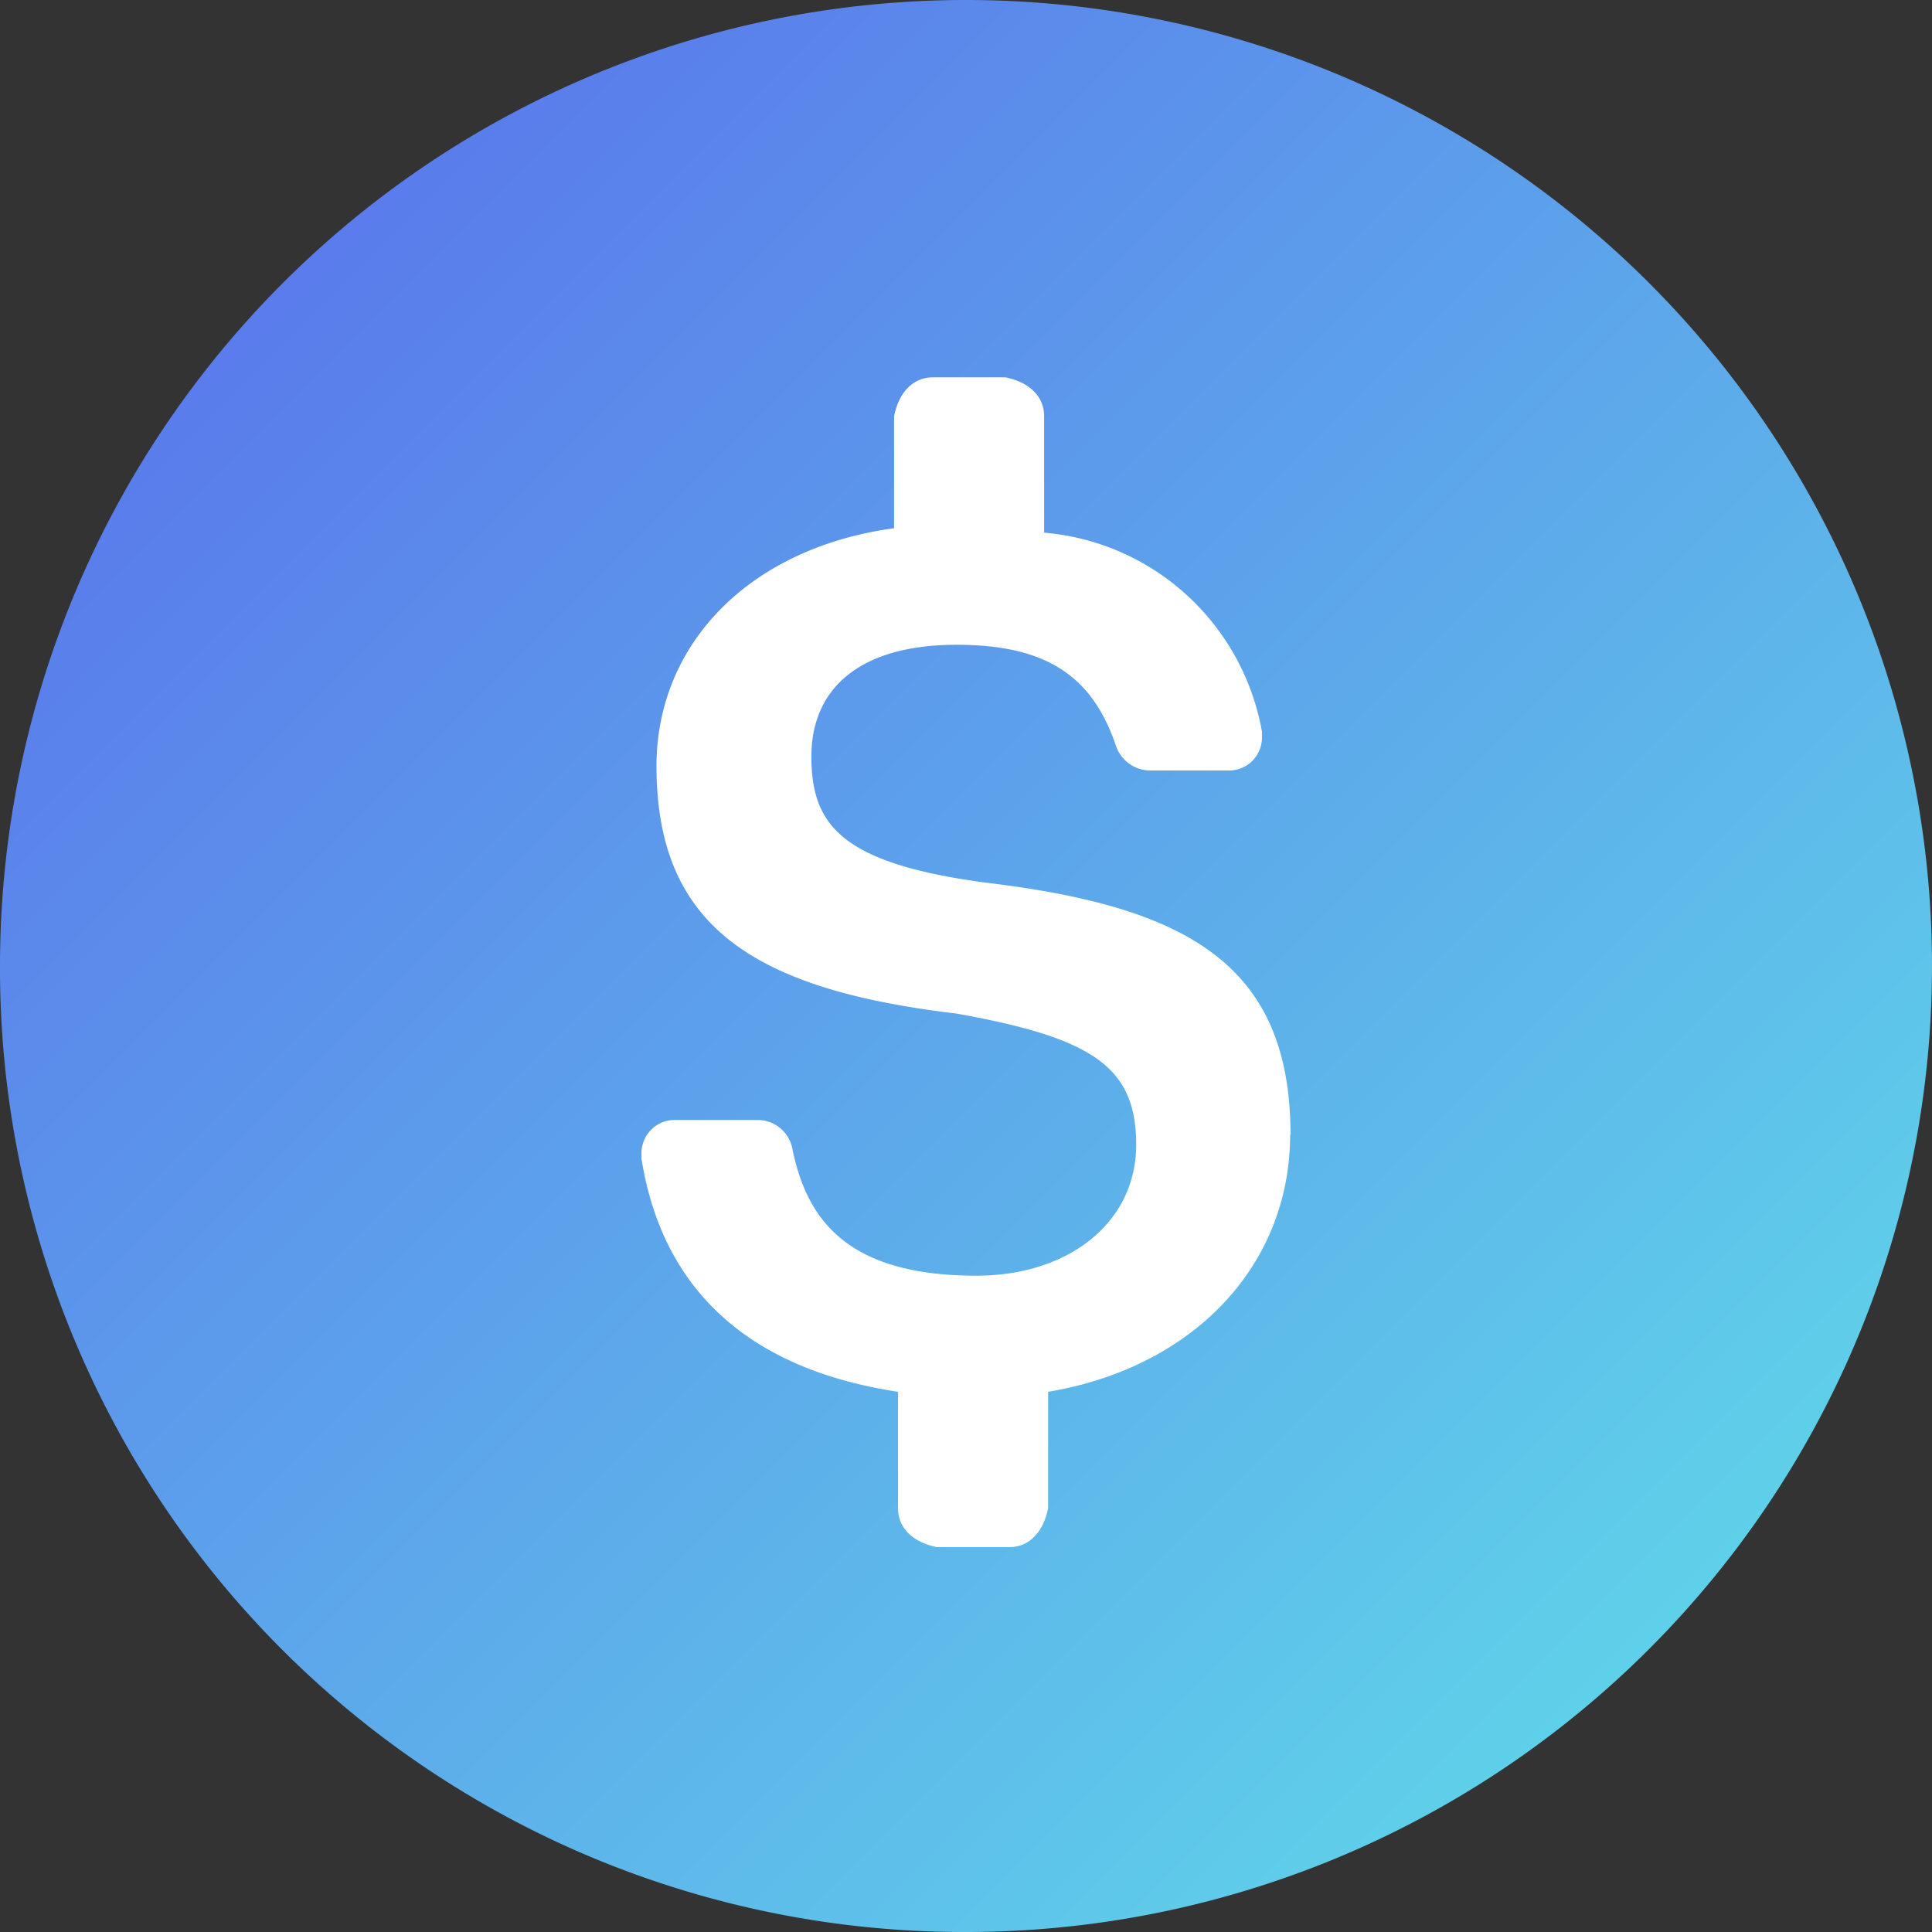
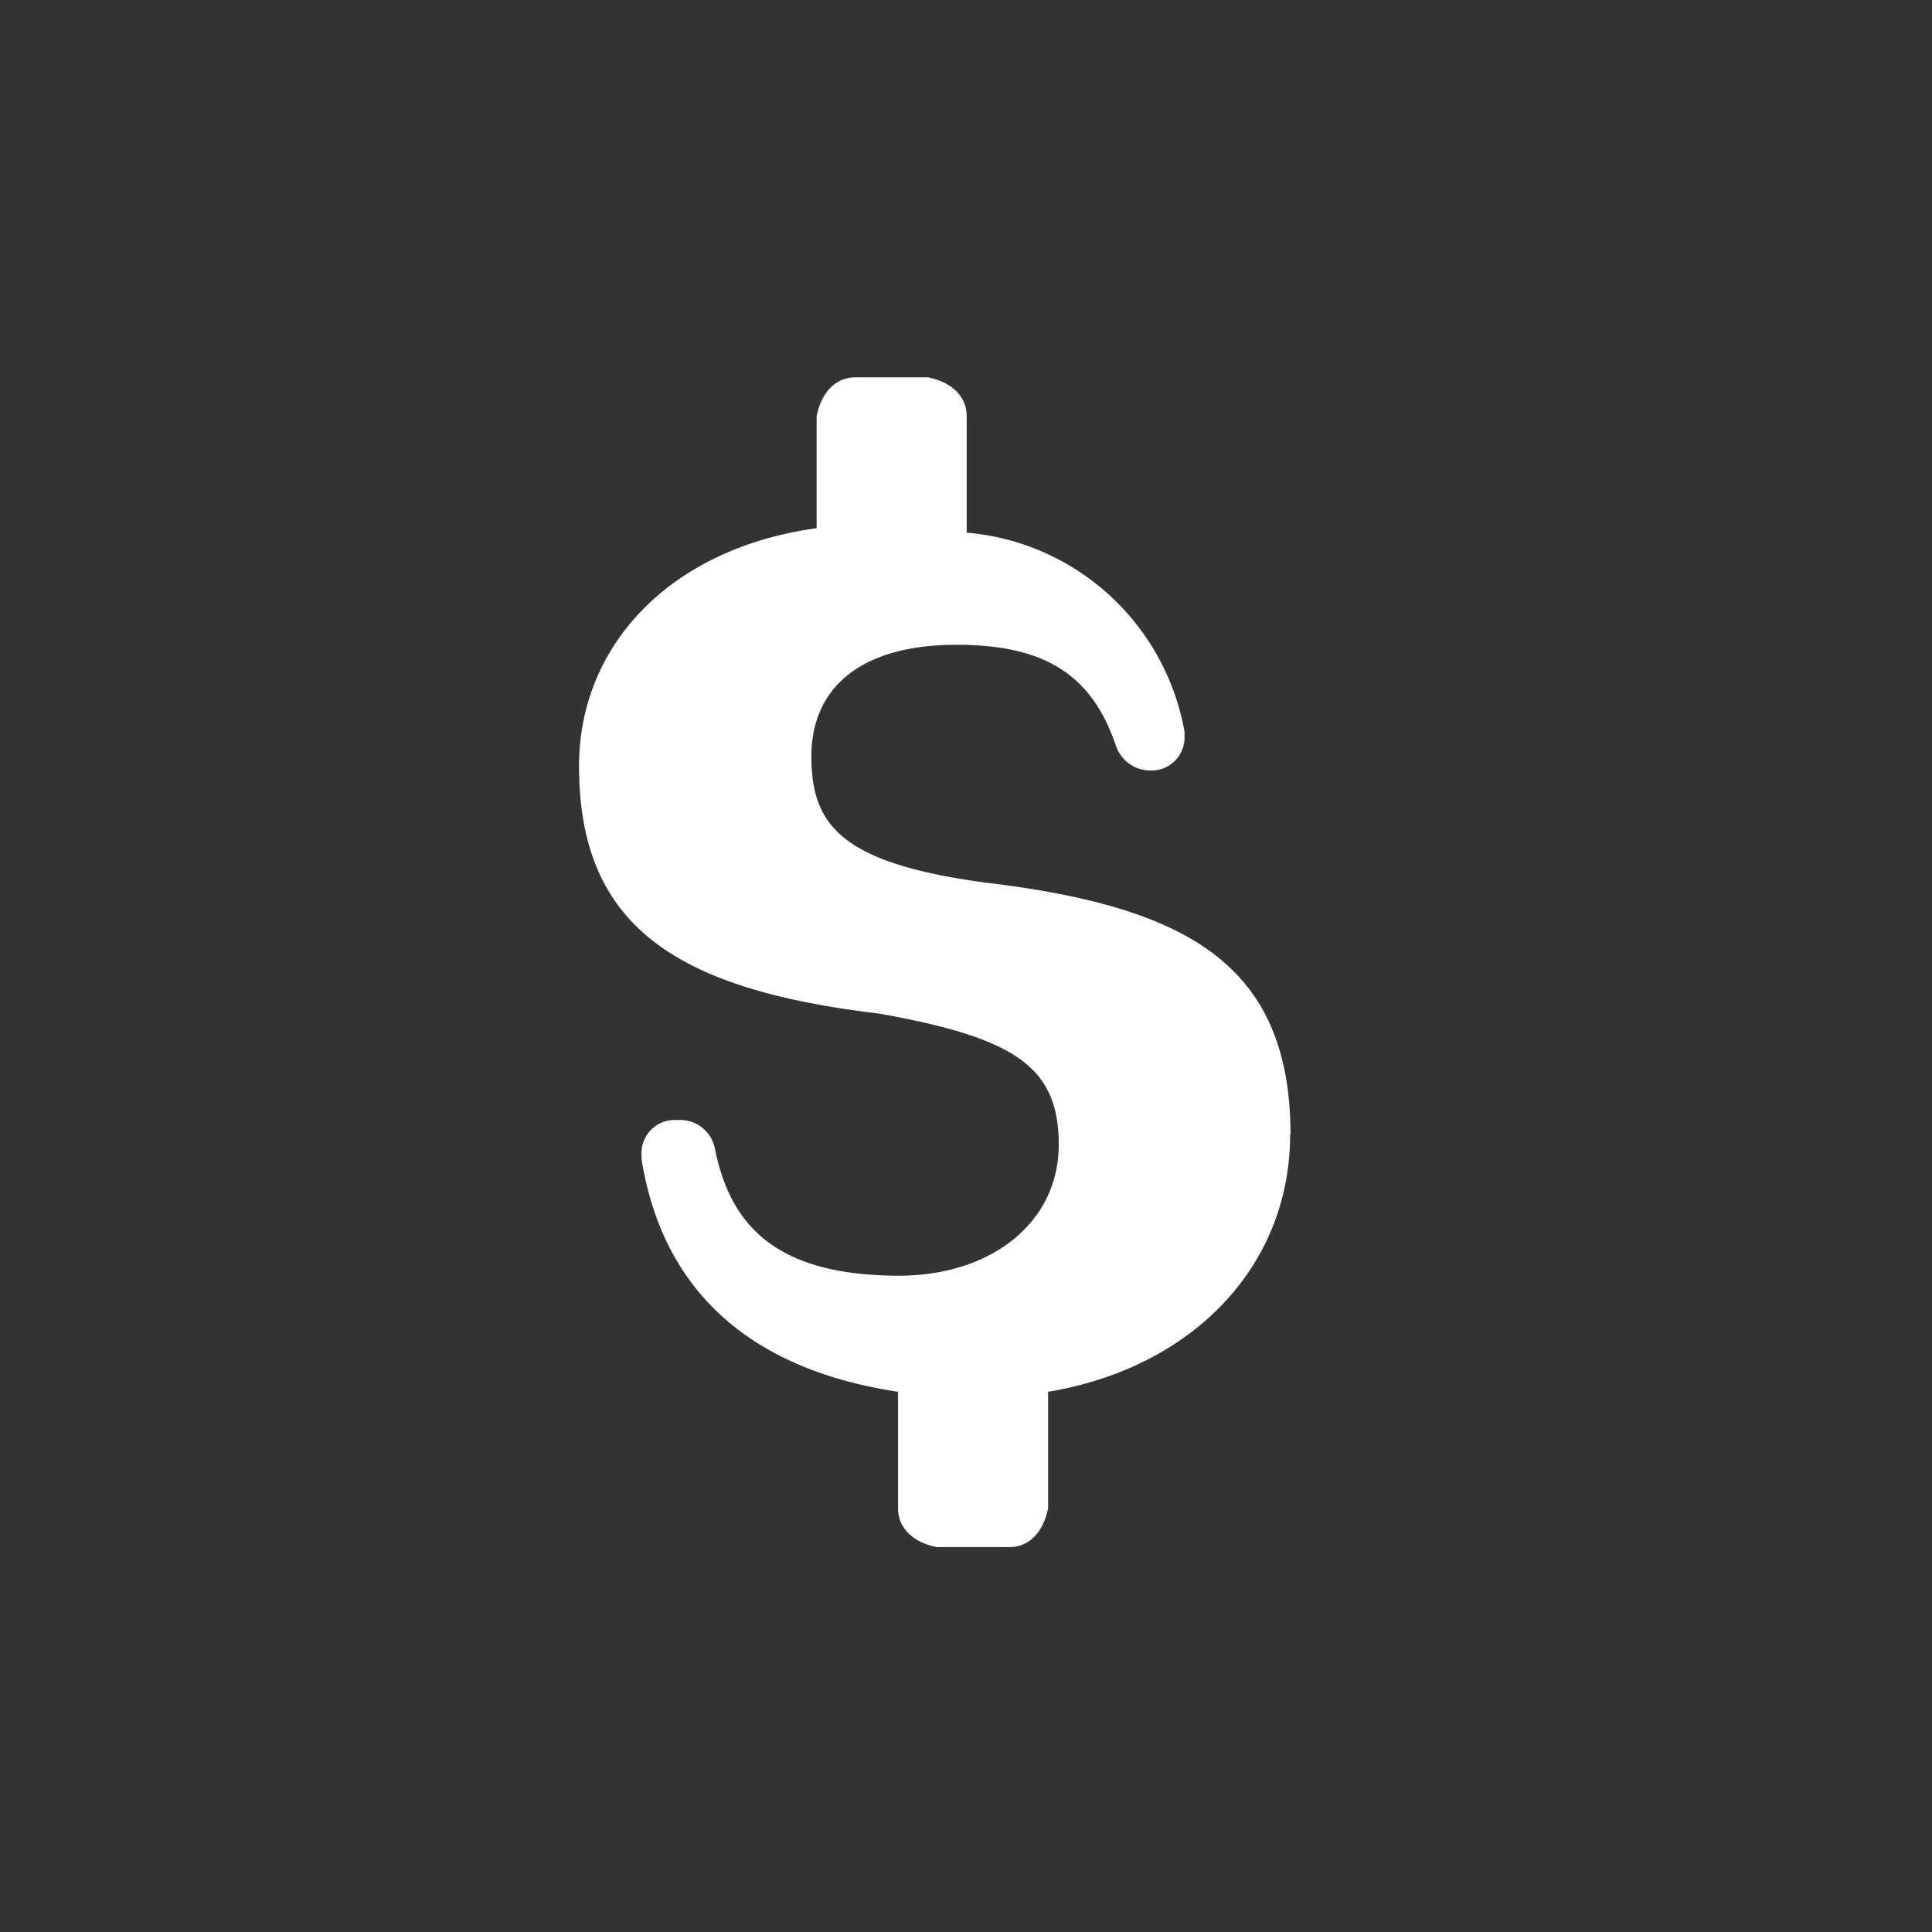
<svg xmlns="http://www.w3.org/2000/svg" fill="none" viewBox="0 0 256 256">
  <rect x="0" y="0" width="256" height="256" fill="#333333" stroke="none" />
-   <path fill="url(#paint0_linear_10100_672)" d="M128 256a128 128 0 0 0 118.257-79.016A128.002 128.002 0 0 0 152.972 2.46 128 128 0 0 0 0 128a127.68 127.68 0 0 0 37.397 90.604A127.7 127.7 0 0 0 128 256" />
-   <path fill="#fff" d="M171 150.396c0-22.446-13.457-30.228-40.395-33.444-19.255-2.572-23.091-7.718-23.091-16.722s6.414-14.792 19.229-14.792c11.558 0 17.96 3.859 21.167 13.506a4.82 4.82 0 0 0 4.554 3.151h10.262a4.35 4.35 0 0 0 3.214-1.279 4.37 4.37 0 0 0 1.276-3.223v-.643a32.16 32.16 0 0 0-9.964-18.102 32 32 0 0 0-18.899-8.267V55.145c0-2.572-1.924-4.502-5.131-5.145h-9.621c-2.566 0-4.49 1.93-5.132 5.145V69.99c-19.293 2.637-31.48 15.436-31.48 31.515 0 21.224 12.828 29.598 39.767 32.801 17.959 3.215 23.796 7.023 23.796 17.365s-8.979 17.365-21.166 17.365c-16.676 0-22.385-7.011-24.373-16.722a4.7 4.7 0 0 0-1.576-2.786 4.68 4.68 0 0 0-2.991-1.125H89.491a4.38 4.38 0 0 0-4.177 2.763 4.4 4.4 0 0 0-.313 1.74v.643c2.566 16.079 12.828 27.655 33.994 30.871v15.436c0 2.572 1.925 4.502 5.132 5.145h9.621c2.565 0 4.489-1.929 5.131-5.145V184.42c19.242-3.216 32.07-16.722 32.07-34.087z" />
+   <path fill="#fff" d="M171 150.396c0-22.446-13.457-30.228-40.395-33.444-19.255-2.572-23.091-7.718-23.091-16.722s6.414-14.792 19.229-14.792c11.558 0 17.96 3.859 21.167 13.506a4.82 4.82 0 0 0 4.554 3.151a4.35 4.35 0 0 0 3.214-1.279 4.37 4.37 0 0 0 1.276-3.223v-.643a32.16 32.16 0 0 0-9.964-18.102 32 32 0 0 0-18.899-8.267V55.145c0-2.572-1.924-4.502-5.131-5.145h-9.621c-2.566 0-4.49 1.93-5.132 5.145V69.99c-19.293 2.637-31.48 15.436-31.48 31.515 0 21.224 12.828 29.598 39.767 32.801 17.959 3.215 23.796 7.023 23.796 17.365s-8.979 17.365-21.166 17.365c-16.676 0-22.385-7.011-24.373-16.722a4.7 4.7 0 0 0-1.576-2.786 4.68 4.68 0 0 0-2.991-1.125H89.491a4.38 4.38 0 0 0-4.177 2.763 4.4 4.4 0 0 0-.313 1.74v.643c2.566 16.079 12.828 27.655 33.994 30.871v15.436c0 2.572 1.925 4.502 5.132 5.145h9.621c2.565 0 4.489-1.929 5.131-5.145V184.42c19.242-3.216 32.07-16.722 32.07-34.087z" />
  <defs>
    <linearGradient id="paint0_linear_10100_672" x1="0" x2="256" y1="0" y2="256" gradientUnits="userSpaceOnUse">
      <stop stop-color="#596AEC" />
      <stop offset="1" stop-color="#60E2E9" />
    </linearGradient>
  </defs>
</svg>